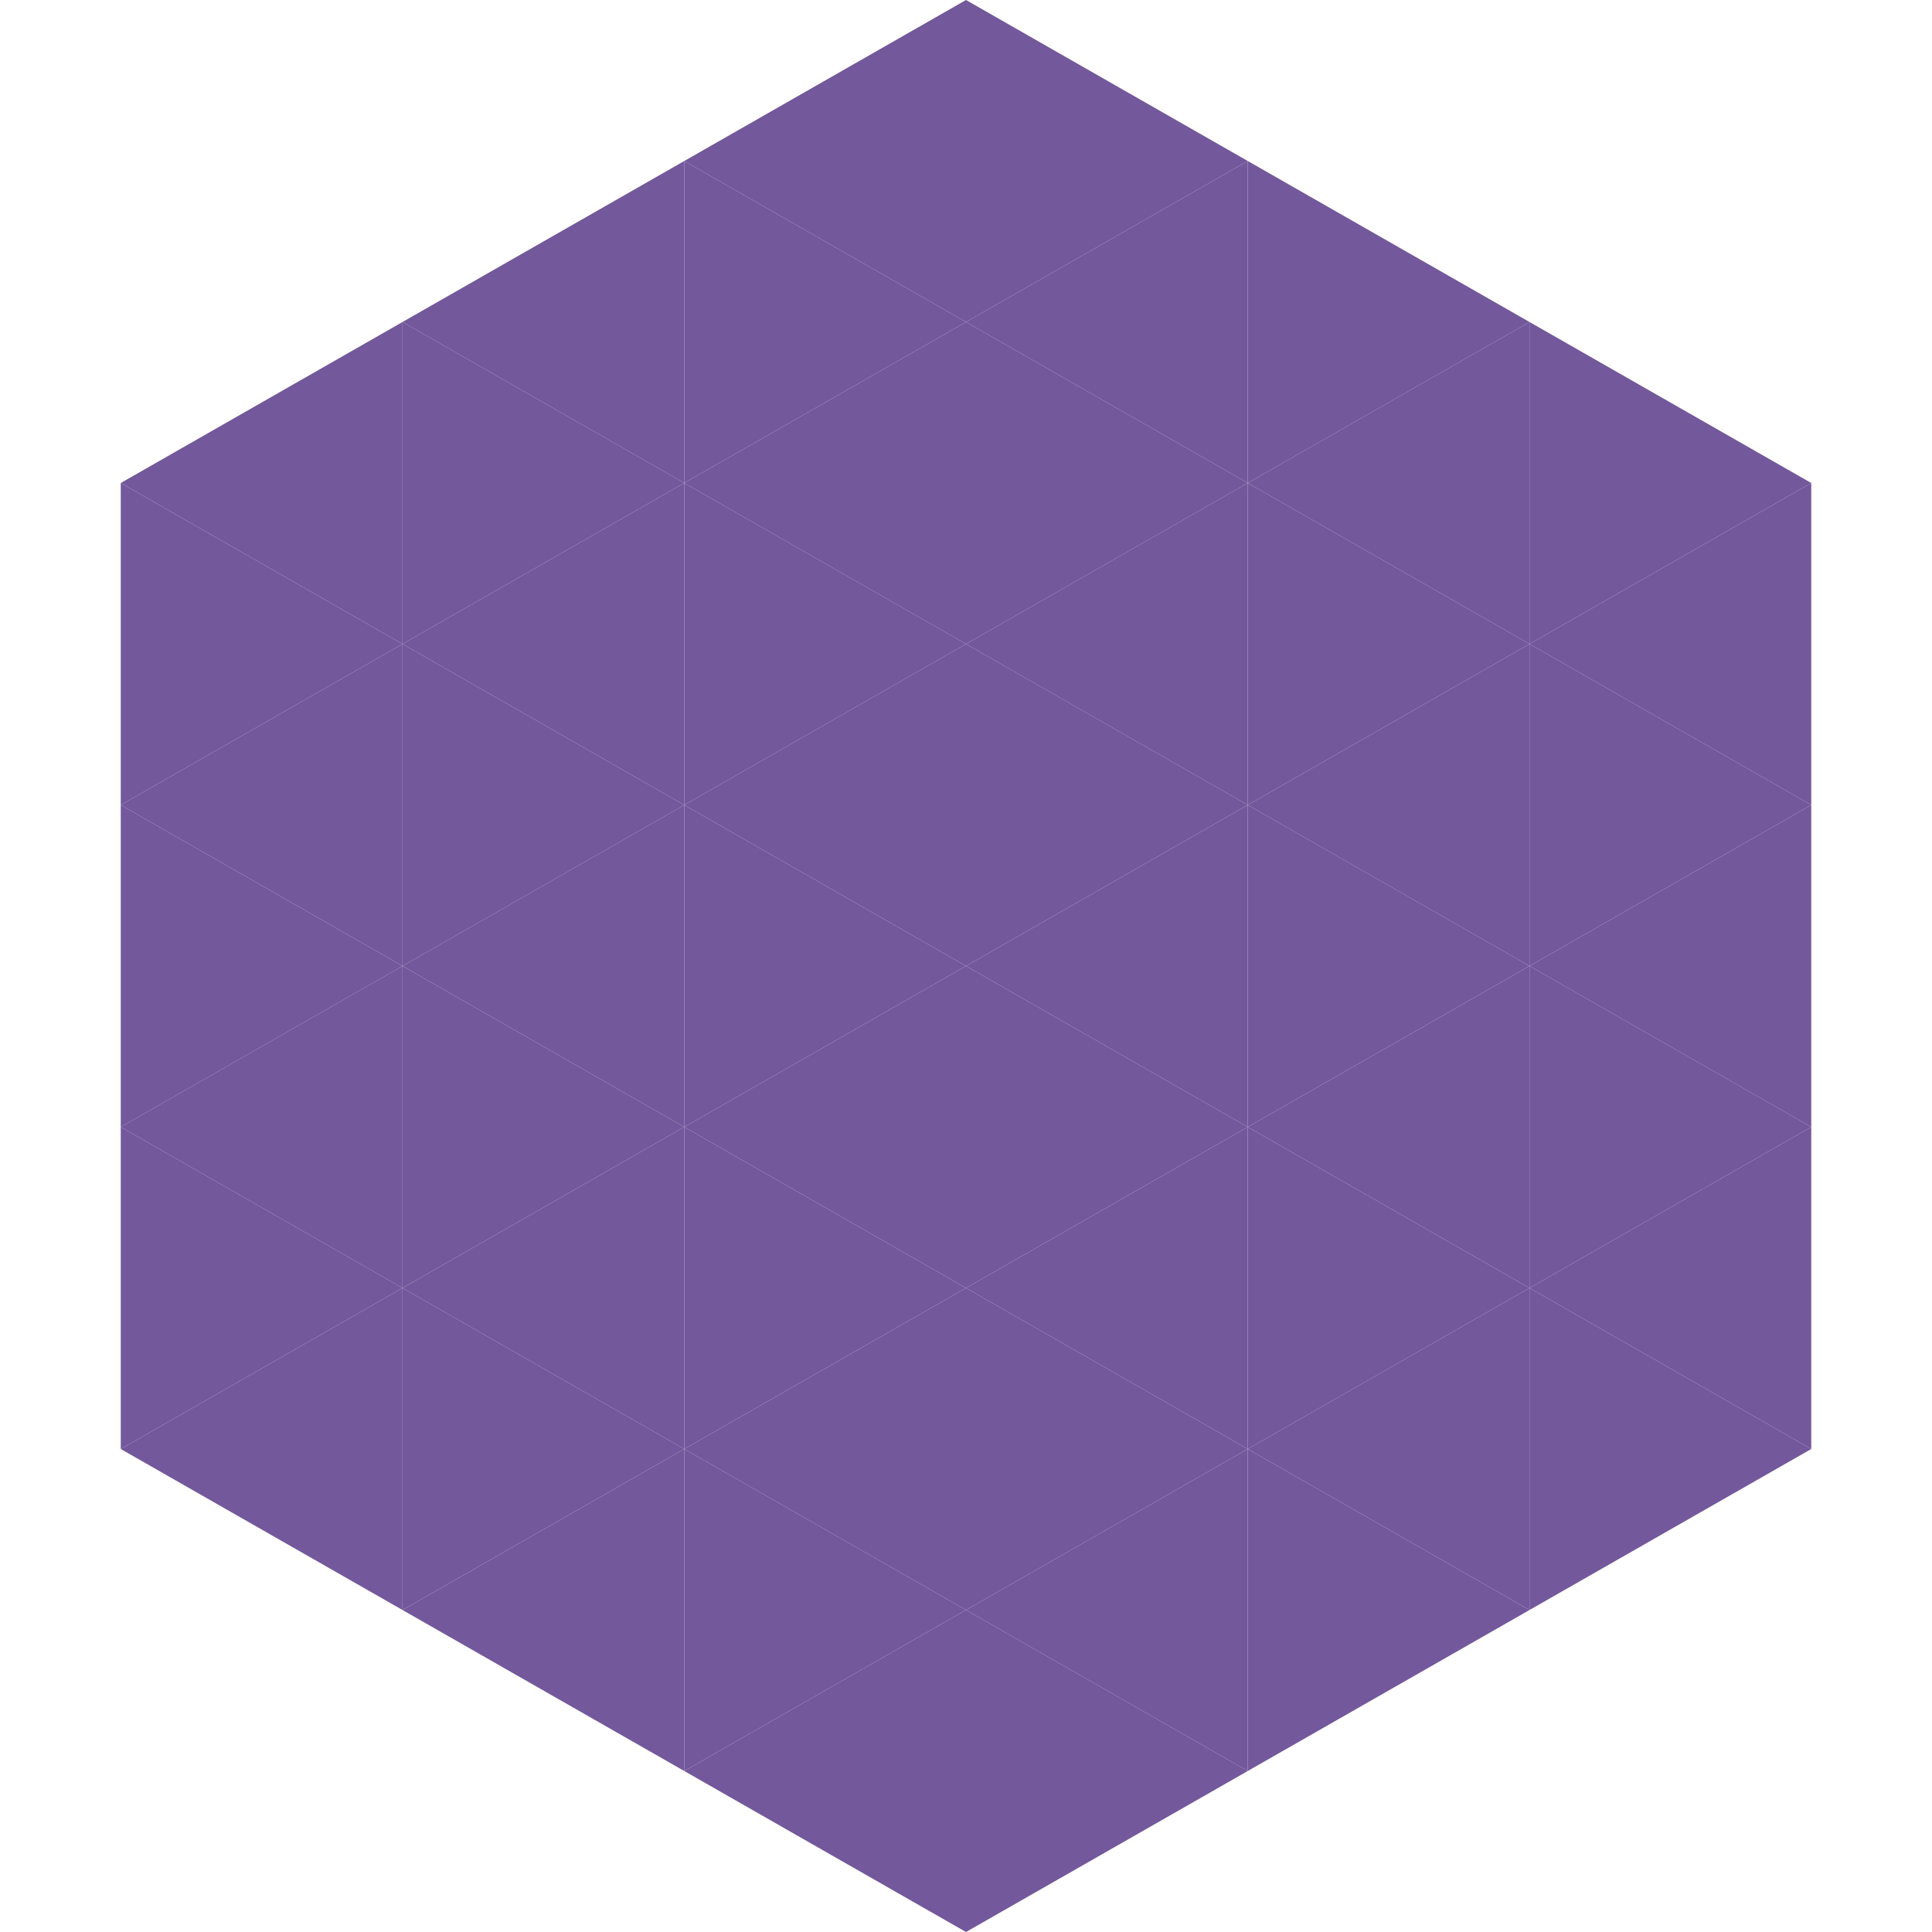
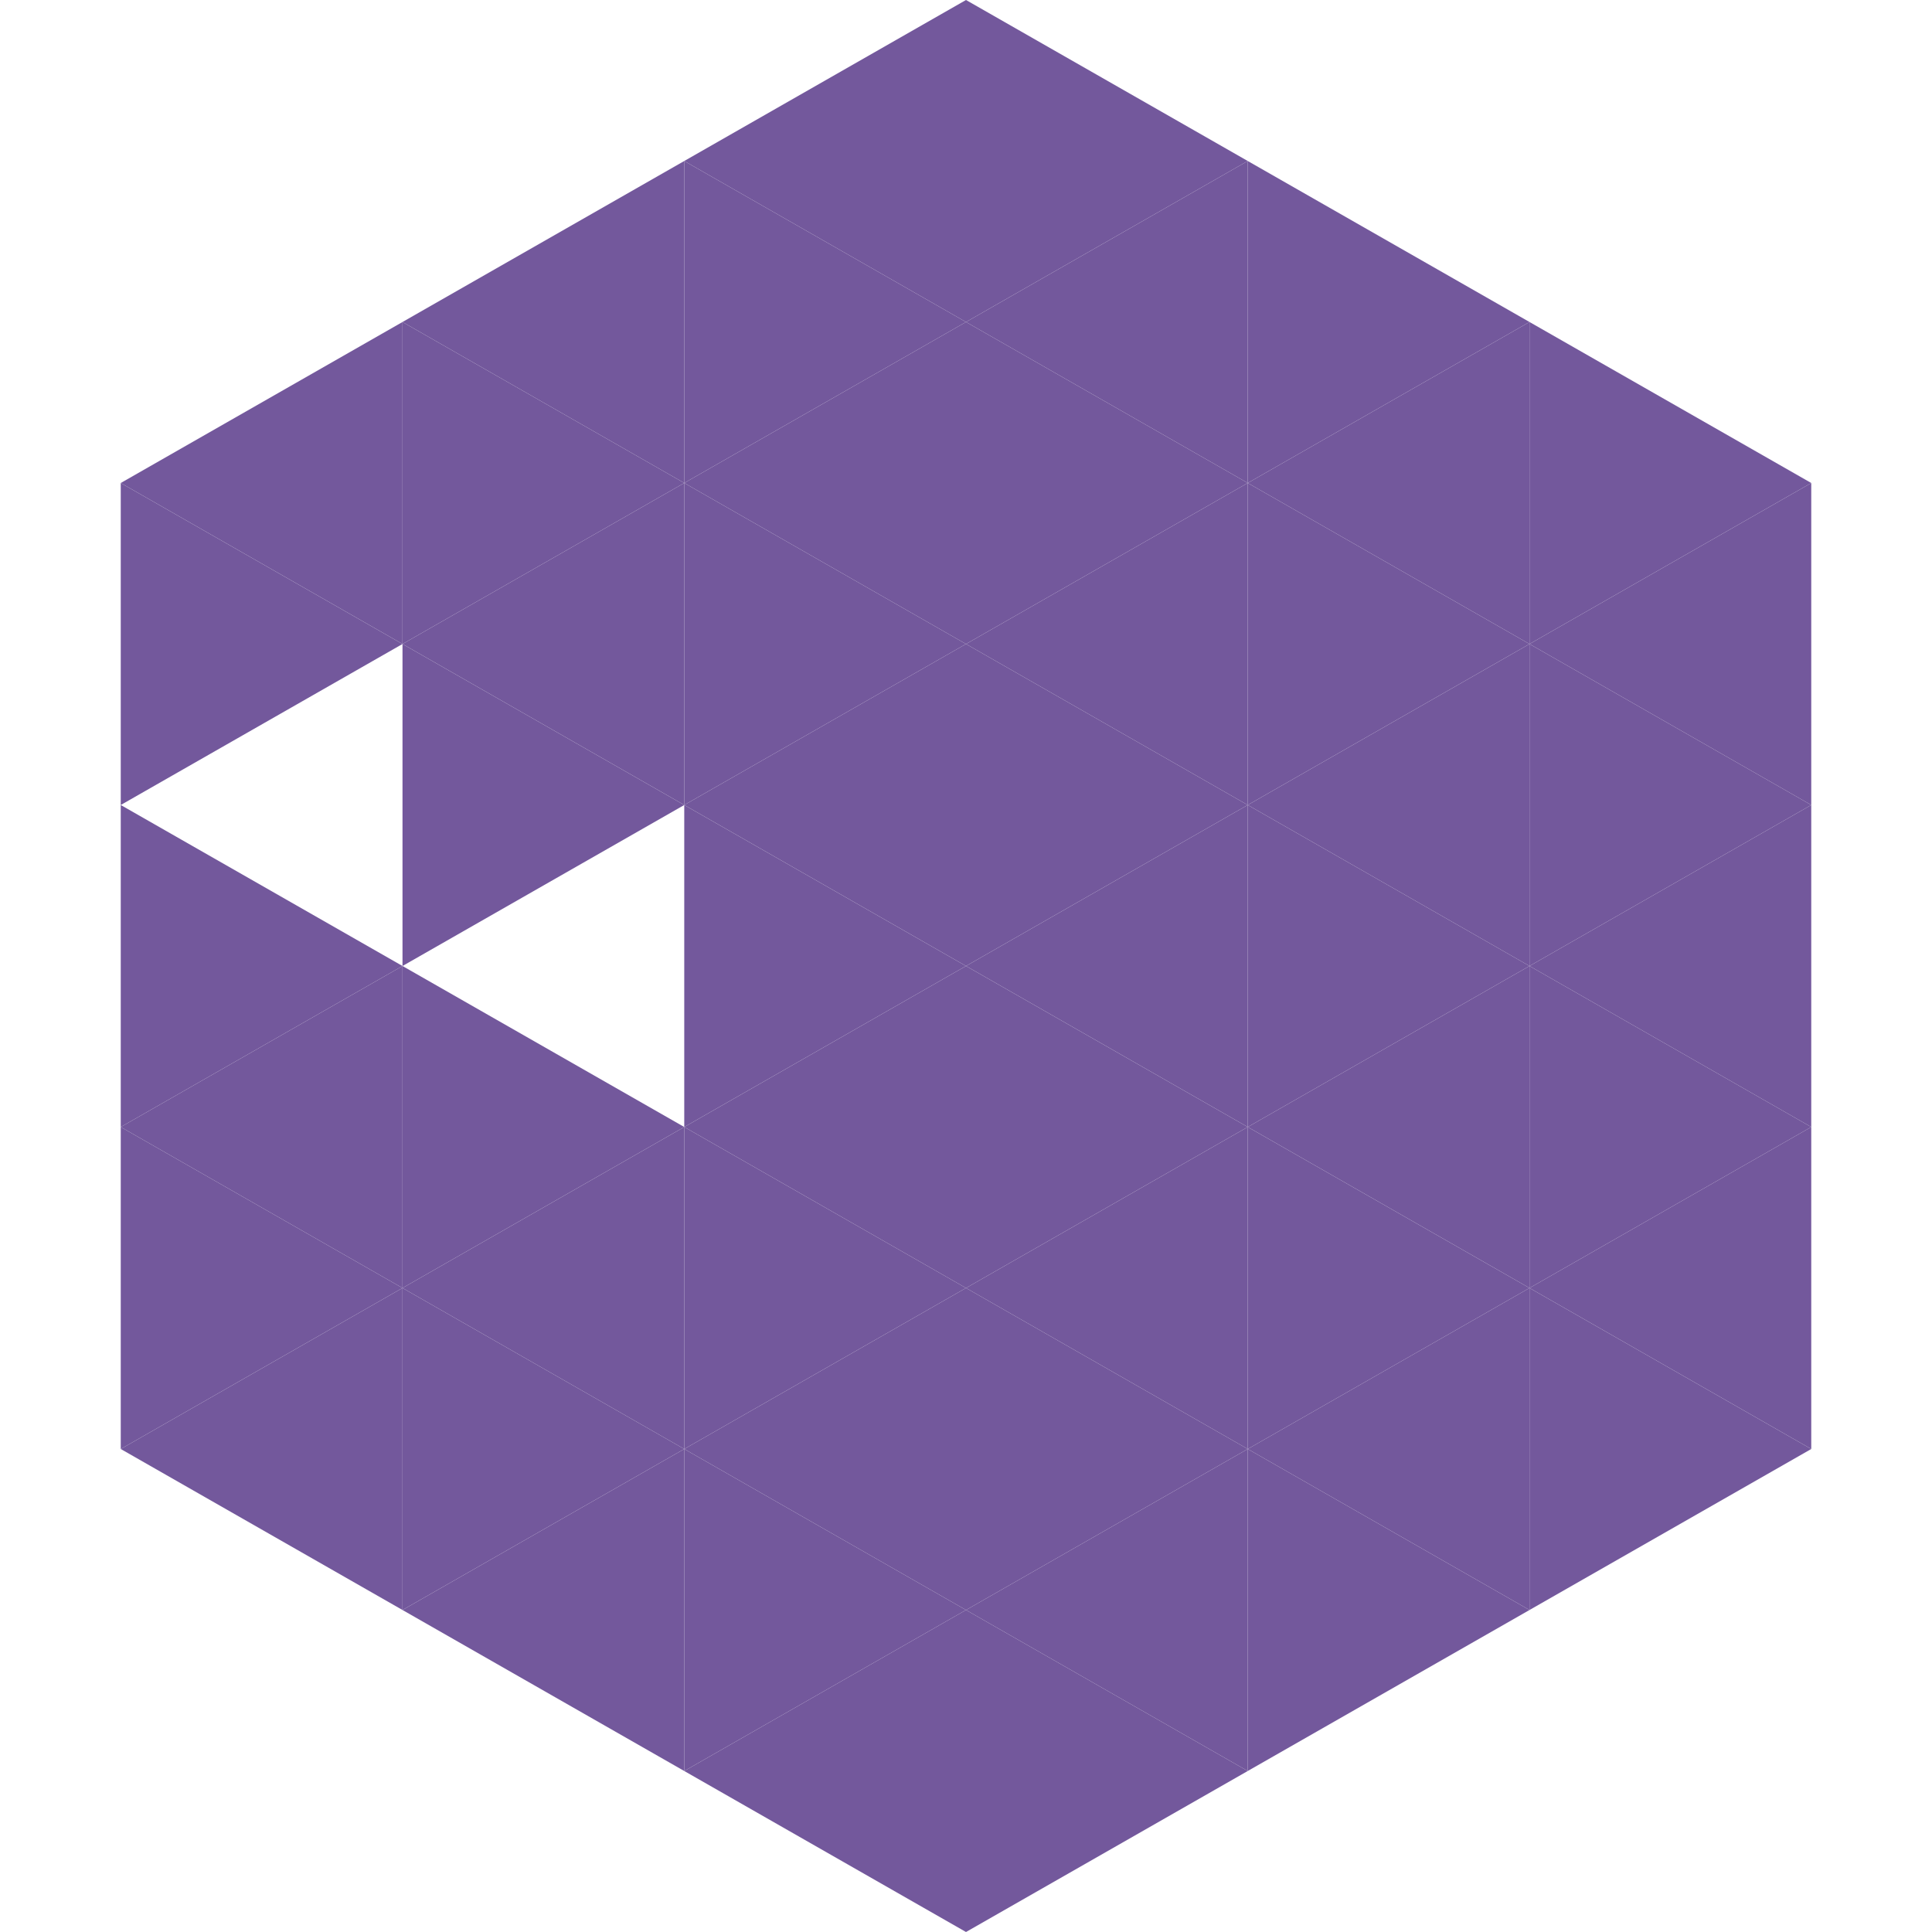
<svg xmlns="http://www.w3.org/2000/svg" width="240" height="240">
  <polygon points="50,40 15,60 50,80" style="fill:rgb(115,88,156)" />
  <polygon points="190,40 225,60 190,80" style="fill:rgb(115,88,156)" />
  <polygon points="15,60 50,80 15,100" style="fill:rgb(115,88,156)" />
  <polygon points="225,60 190,80 225,100" style="fill:rgb(115,88,156)" />
-   <polygon points="50,80 15,100 50,120" style="fill:rgb(115,88,156)" />
  <polygon points="190,80 225,100 190,120" style="fill:rgb(115,88,156)" />
  <polygon points="15,100 50,120 15,140" style="fill:rgb(115,88,156)" />
  <polygon points="225,100 190,120 225,140" style="fill:rgb(115,88,156)" />
  <polygon points="50,120 15,140 50,160" style="fill:rgb(115,88,156)" />
  <polygon points="190,120 225,140 190,160" style="fill:rgb(115,88,156)" />
  <polygon points="15,140 50,160 15,180" style="fill:rgb(115,88,156)" />
  <polygon points="225,140 190,160 225,180" style="fill:rgb(115,88,156)" />
  <polygon points="50,160 15,180 50,200" style="fill:rgb(115,88,156)" />
  <polygon points="190,160 225,180 190,200" style="fill:rgb(115,88,156)" />
  <polygon points="15,180 50,200 15,220" style="fill:rgb(255,255,255); fill-opacity:0" />
  <polygon points="225,180 190,200 225,220" style="fill:rgb(255,255,255); fill-opacity:0" />
  <polygon points="50,0 85,20 50,40" style="fill:rgb(255,255,255); fill-opacity:0" />
  <polygon points="190,0 155,20 190,40" style="fill:rgb(255,255,255); fill-opacity:0" />
  <polygon points="85,20 50,40 85,60" style="fill:rgb(115,88,156)" />
  <polygon points="155,20 190,40 155,60" style="fill:rgb(115,88,156)" />
  <polygon points="50,40 85,60 50,80" style="fill:rgb(115,88,156)" />
  <polygon points="190,40 155,60 190,80" style="fill:rgb(115,88,156)" />
  <polygon points="85,60 50,80 85,100" style="fill:rgb(115,88,156)" />
  <polygon points="155,60 190,80 155,100" style="fill:rgb(115,88,156)" />
  <polygon points="50,80 85,100 50,120" style="fill:rgb(115,88,156)" />
  <polygon points="190,80 155,100 190,120" style="fill:rgb(115,88,156)" />
-   <polygon points="85,100 50,120 85,140" style="fill:rgb(115,88,156)" />
  <polygon points="155,100 190,120 155,140" style="fill:rgb(115,88,156)" />
  <polygon points="50,120 85,140 50,160" style="fill:rgb(115,88,156)" />
  <polygon points="190,120 155,140 190,160" style="fill:rgb(115,88,156)" />
  <polygon points="85,140 50,160 85,180" style="fill:rgb(115,88,156)" />
  <polygon points="155,140 190,160 155,180" style="fill:rgb(115,88,156)" />
  <polygon points="50,160 85,180 50,200" style="fill:rgb(115,88,156)" />
  <polygon points="190,160 155,180 190,200" style="fill:rgb(115,88,156)" />
  <polygon points="85,180 50,200 85,220" style="fill:rgb(115,88,156)" />
  <polygon points="155,180 190,200 155,220" style="fill:rgb(115,88,156)" />
  <polygon points="120,0 85,20 120,40" style="fill:rgb(115,88,156)" />
  <polygon points="120,0 155,20 120,40" style="fill:rgb(115,88,156)" />
  <polygon points="85,20 120,40 85,60" style="fill:rgb(115,88,156)" />
  <polygon points="155,20 120,40 155,60" style="fill:rgb(115,88,156)" />
  <polygon points="120,40 85,60 120,80" style="fill:rgb(115,88,156)" />
  <polygon points="120,40 155,60 120,80" style="fill:rgb(115,88,156)" />
  <polygon points="85,60 120,80 85,100" style="fill:rgb(115,88,156)" />
  <polygon points="155,60 120,80 155,100" style="fill:rgb(115,88,156)" />
  <polygon points="120,80 85,100 120,120" style="fill:rgb(115,88,156)" />
  <polygon points="120,80 155,100 120,120" style="fill:rgb(115,88,156)" />
  <polygon points="85,100 120,120 85,140" style="fill:rgb(115,88,156)" />
  <polygon points="155,100 120,120 155,140" style="fill:rgb(115,88,156)" />
  <polygon points="120,120 85,140 120,160" style="fill:rgb(115,88,156)" />
  <polygon points="120,120 155,140 120,160" style="fill:rgb(115,88,156)" />
  <polygon points="85,140 120,160 85,180" style="fill:rgb(115,88,156)" />
  <polygon points="155,140 120,160 155,180" style="fill:rgb(115,88,156)" />
  <polygon points="120,160 85,180 120,200" style="fill:rgb(115,88,156)" />
  <polygon points="120,160 155,180 120,200" style="fill:rgb(115,88,156)" />
  <polygon points="85,180 120,200 85,220" style="fill:rgb(115,88,156)" />
  <polygon points="155,180 120,200 155,220" style="fill:rgb(115,88,156)" />
  <polygon points="120,200 85,220 120,240" style="fill:rgb(115,88,156)" />
  <polygon points="120,200 155,220 120,240" style="fill:rgb(115,88,156)" />
  <polygon points="85,220 120,240 85,260" style="fill:rgb(255,255,255); fill-opacity:0" />
  <polygon points="155,220 120,240 155,260" style="fill:rgb(255,255,255); fill-opacity:0" />
</svg>